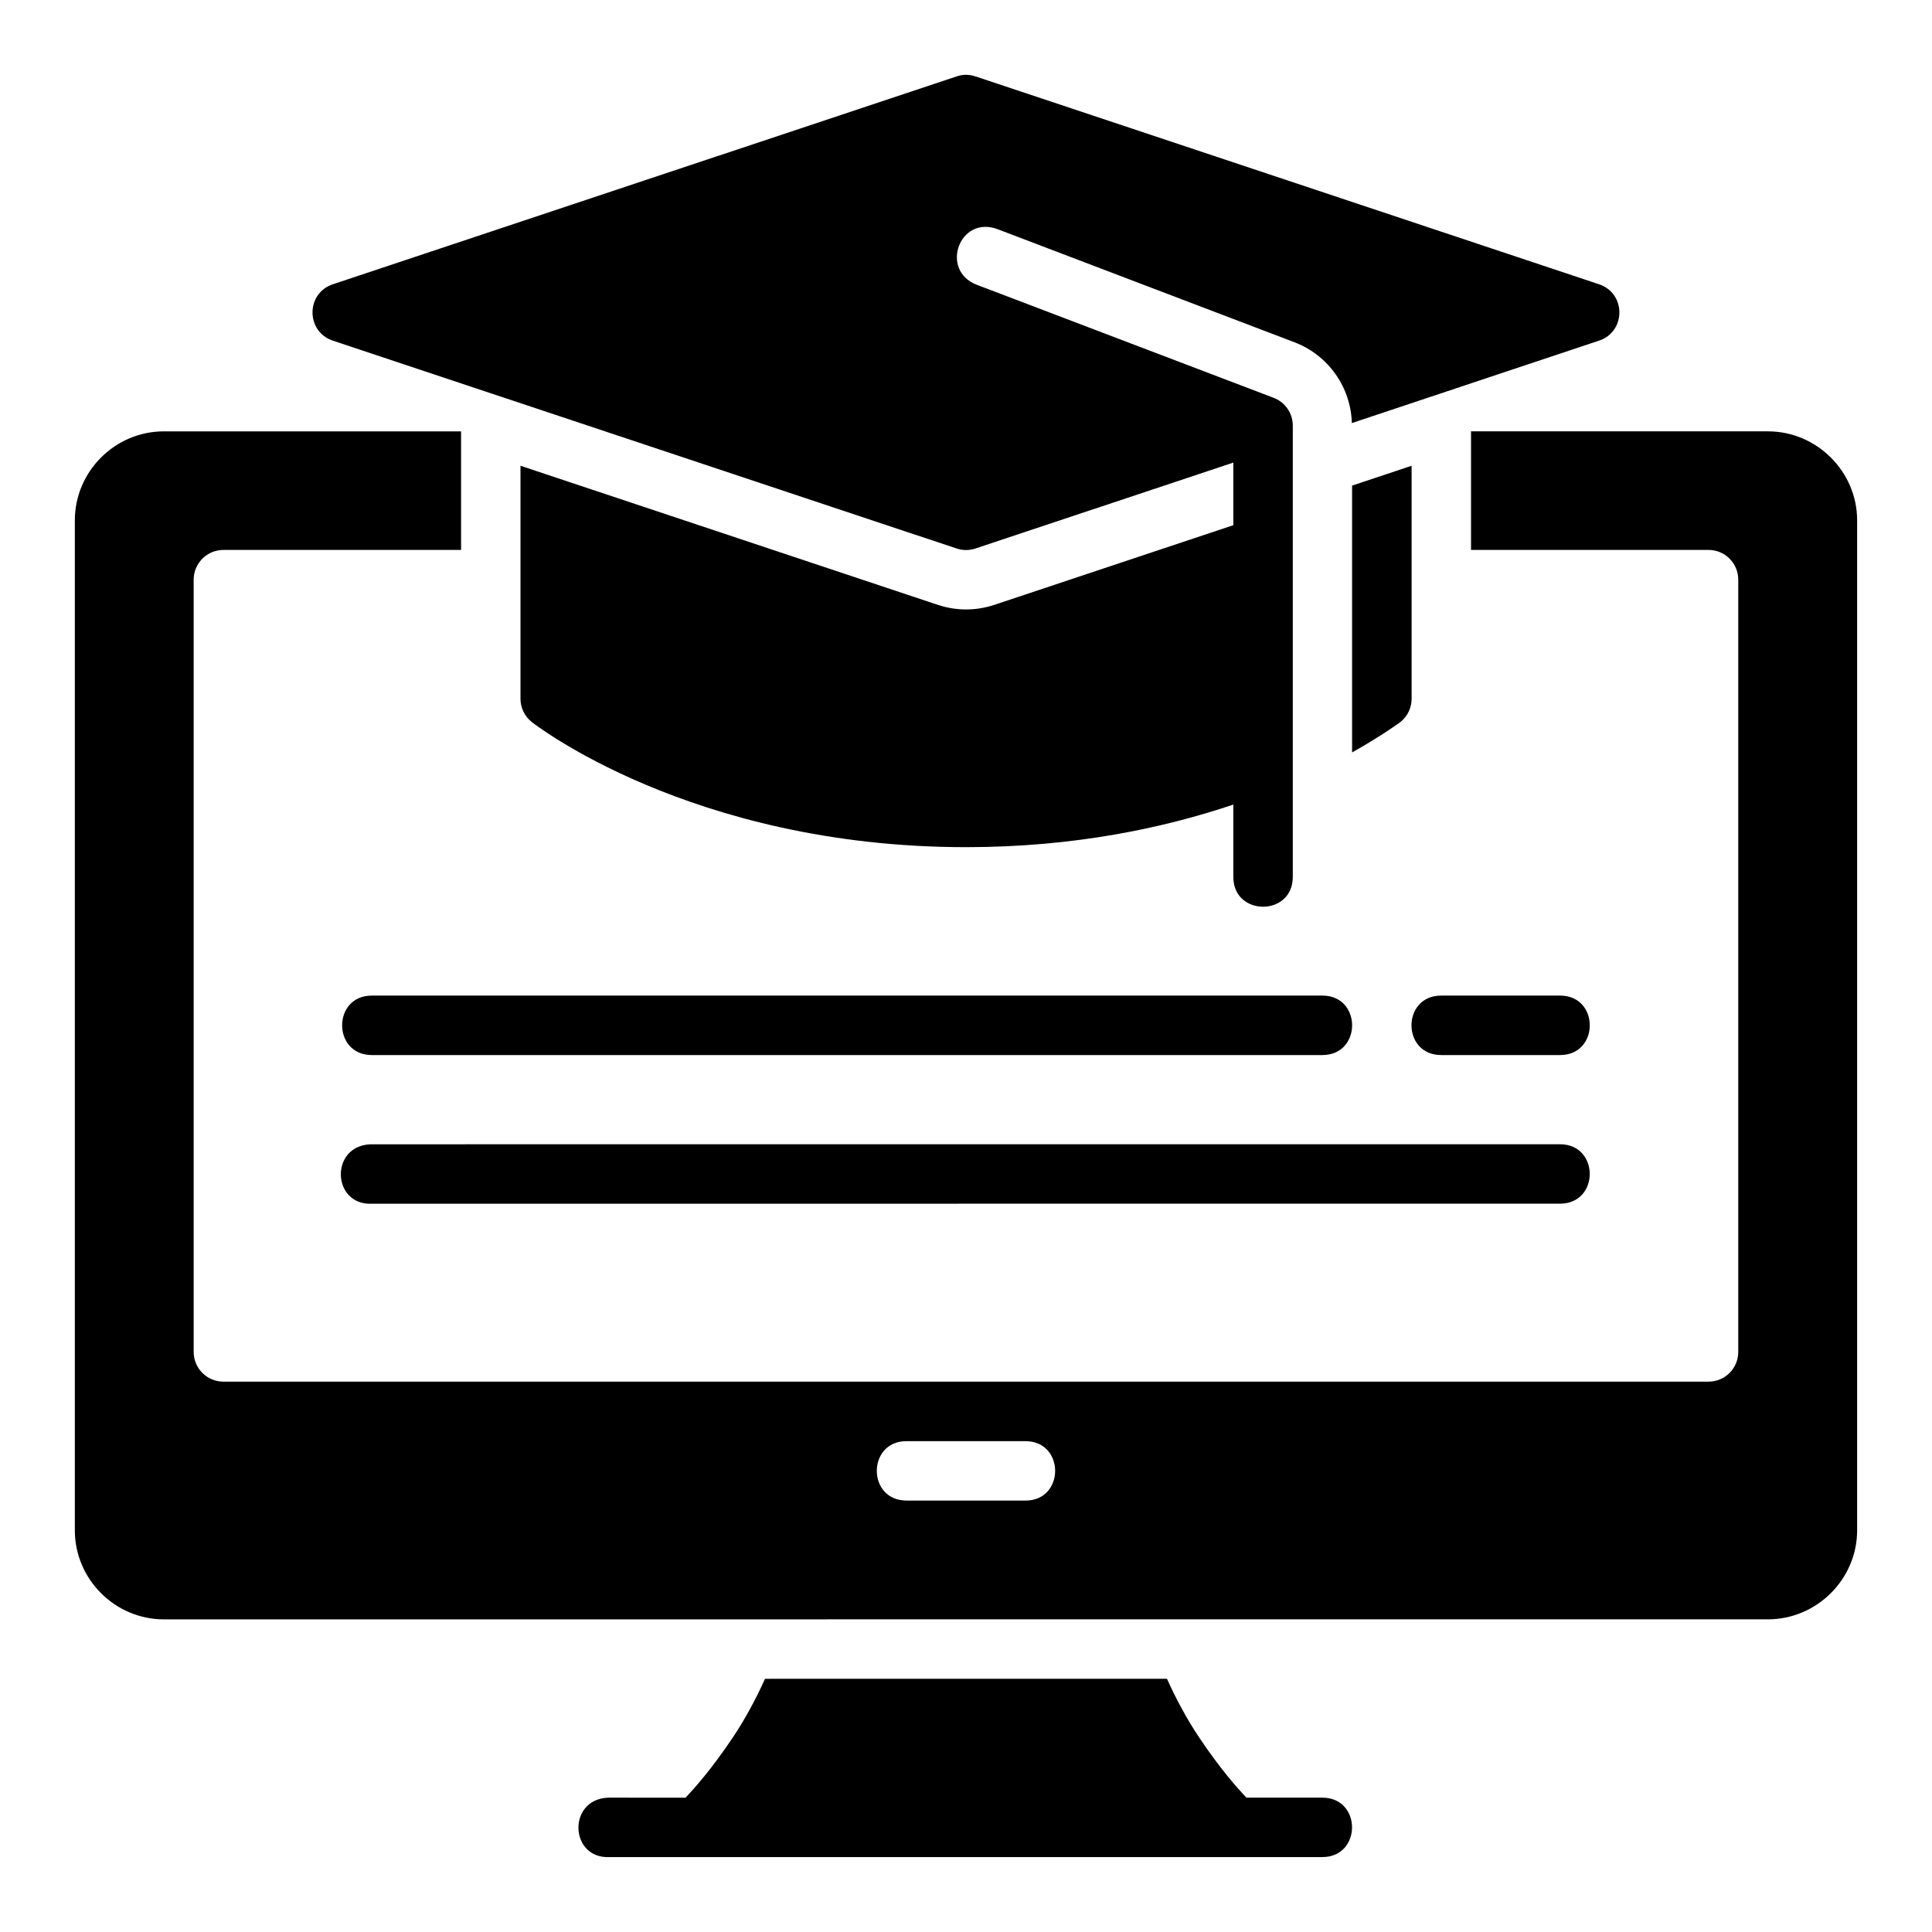
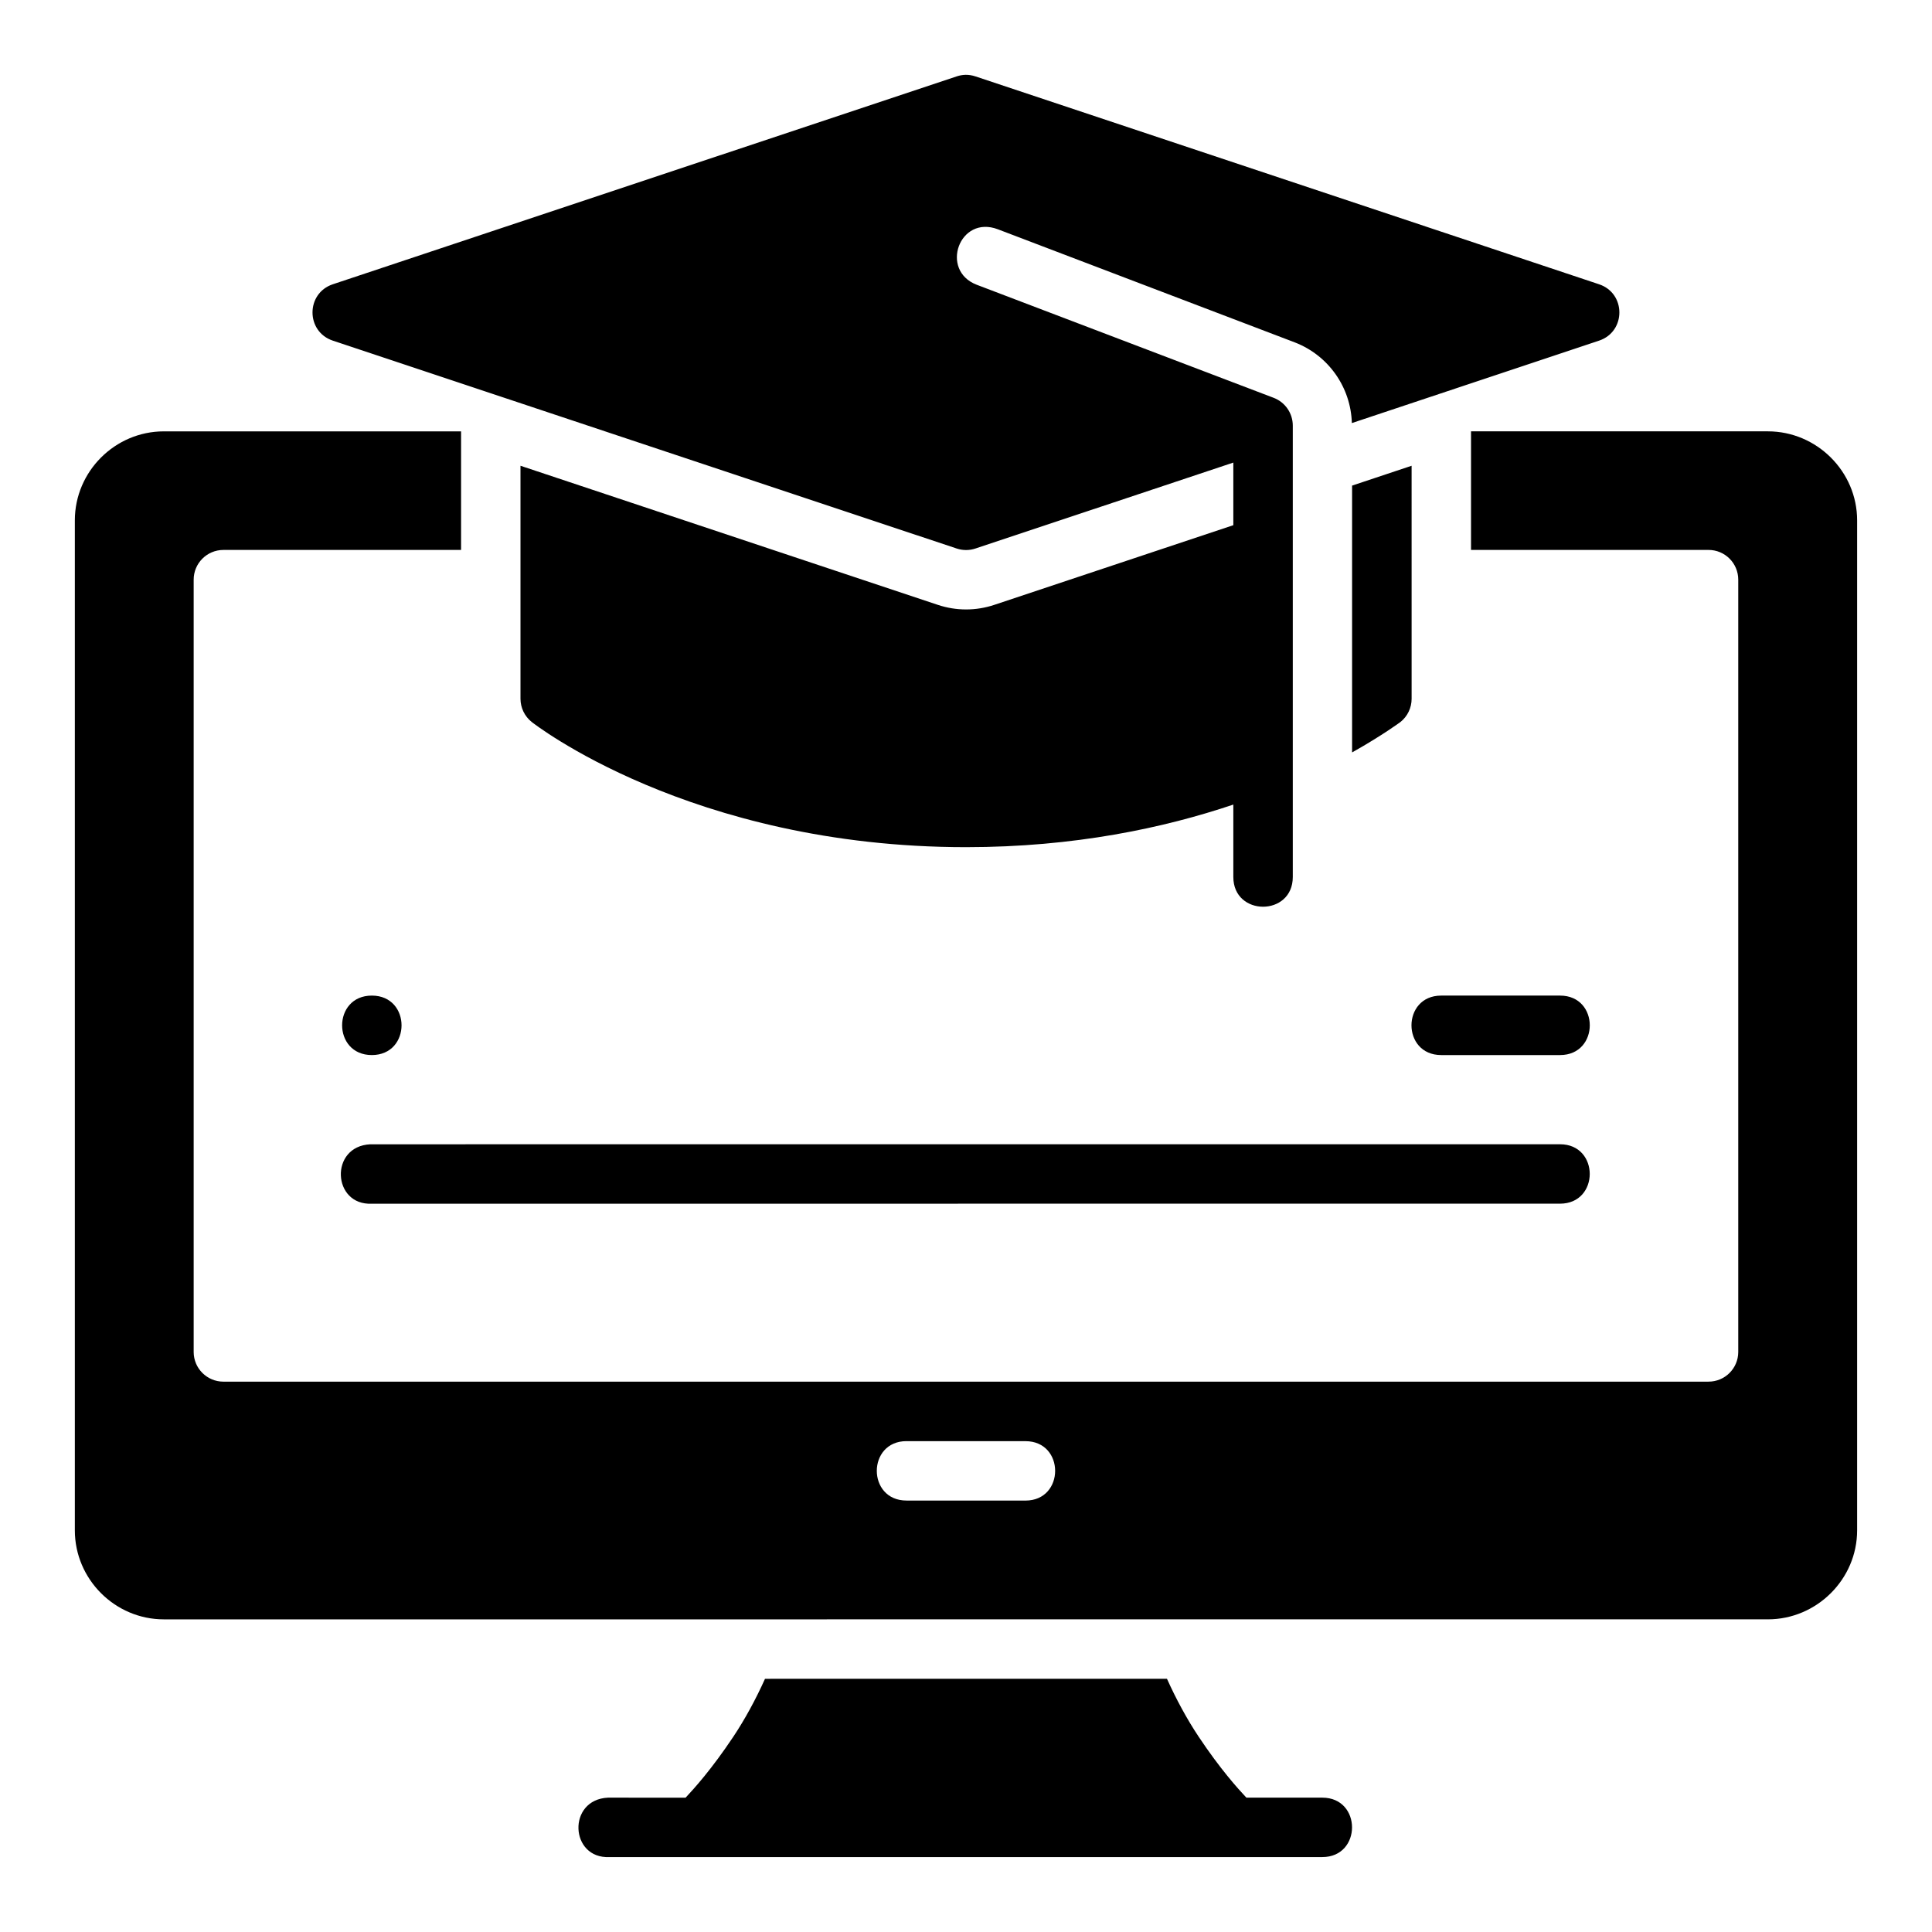
<svg xmlns="http://www.w3.org/2000/svg" fill="#000000" width="800px" height="800px" version="1.1" viewBox="144 144 512 512">
-   <path d="m397.52 164.25-165.33 55.09c-7.16 2.402-7.16 12.527 0 14.93l165.33 55.09c1.621 0.543 3.375 0.543 4.996 0l68.328-22.77v16.59l-63.328 21.109c-4.863 1.629-10.129 1.629-14.992 0l-110.59-36.855v61.73c0 2.398 1.094 4.672 2.969 6.164 0 0 41.934 33.18 115.11 33.18 28.688 0 52.441-5.09 70.832-11.285v19.188c0 10.508 15.758 10.508 15.758 0v-119.6c0.008-3.273-2.004-6.211-5.059-7.379l-78.734-29.98c-9.832-3.809-4.559-18.57 5.644-14.684l78.703 29.98c8.871 3.434 14.828 11.859 15.098 21.371l65.527-21.848c7.16-2.402 7.16-12.527 0-14.93l-165.27-55.09c-1.875-0.625-3.488-0.504-4.996 0zm-210.1 94.066c-12.945 0-23.586 10.637-23.586 23.586v267.66c0 12.945 10.637 23.586 23.586 23.586l425.09-0.004c12.945 0 23.648-10.637 23.648-23.586v-267.66c0-12.945-10.699-23.586-23.648-23.586h-78.672v31.426h62.914c4.371-0.016 7.918 3.531 7.902 7.902v204.67c-0.016 4.348-3.555 7.859-7.902 7.84l-393.57 0.004c-4.328-0.016-7.84-3.516-7.856-7.84v-204.67c-0.016-4.348 3.508-7.887 7.856-7.902h63.008v-31.426zm330.67 9.117-15.773 5.258v70.711c8.133-4.574 12.824-8.07 12.824-8.07 1.875-1.496 2.953-3.769 2.953-6.164zm-275.55 140.41c-10.5 0-10.5 15.758 0 15.758h251.91c10.5 0 10.5-15.758 0-15.758zm283.39 0c-10.5 0-10.5 15.758 0 15.758h31.504c10.5 0 10.5-15.758 0-15.758zm-283.78 39.406c-10.871 0.504-10.109 16.25 0.383 15.746l314.89-0.008c10.5 0 10.5-15.746 0-15.746zm142.1 78.676h31.488c10.512-0.012 10.512 15.754 0 15.746l-31.492-0.008c-10.512 0.012-10.512-15.754 0-15.746zm-37.516 62.977c-2.457 5.457-5.324 10.738-8.395 15.344-5.723 8.582-10.355 13.707-12.652 16.16l-20.559-0.008c-10.875 0.504-10.129 16.246 0.371 15.746h188.93c10.5 0 10.5-15.746 0-15.746h-20.125c-2.301-2.453-6.934-7.578-12.652-16.16-3.07-4.606-5.938-9.887-8.395-15.344z" />
+   <path d="m397.52 164.25-165.33 55.09c-7.16 2.402-7.16 12.527 0 14.93l165.33 55.09c1.621 0.543 3.375 0.543 4.996 0l68.328-22.77v16.59l-63.328 21.109c-4.863 1.629-10.129 1.629-14.992 0l-110.59-36.855v61.73c0 2.398 1.094 4.672 2.969 6.164 0 0 41.934 33.18 115.11 33.18 28.688 0 52.441-5.09 70.832-11.285v19.188c0 10.508 15.758 10.508 15.758 0v-119.6c0.008-3.273-2.004-6.211-5.059-7.379l-78.734-29.98c-9.832-3.809-4.559-18.57 5.644-14.684l78.703 29.98c8.871 3.434 14.828 11.859 15.098 21.371l65.527-21.848c7.16-2.402 7.16-12.527 0-14.93l-165.27-55.09c-1.875-0.625-3.488-0.504-4.996 0zm-210.1 94.066c-12.945 0-23.586 10.637-23.586 23.586v267.66c0 12.945 10.637 23.586 23.586 23.586l425.09-0.004c12.945 0 23.648-10.637 23.648-23.586v-267.66c0-12.945-10.699-23.586-23.648-23.586h-78.672v31.426h62.914c4.371-0.016 7.918 3.531 7.902 7.902v204.67c-0.016 4.348-3.555 7.859-7.902 7.84l-393.57 0.004c-4.328-0.016-7.84-3.516-7.856-7.84v-204.67c-0.016-4.348 3.508-7.887 7.856-7.902h63.008v-31.426zm330.67 9.117-15.773 5.258v70.711c8.133-4.574 12.824-8.07 12.824-8.07 1.875-1.496 2.953-3.769 2.953-6.164zm-275.55 140.41c-10.5 0-10.5 15.758 0 15.758c10.5 0 10.5-15.758 0-15.758zm283.39 0c-10.5 0-10.5 15.758 0 15.758h31.504c10.5 0 10.5-15.758 0-15.758zm-283.78 39.406c-10.871 0.504-10.109 16.25 0.383 15.746l314.89-0.008c10.5 0 10.5-15.746 0-15.746zm142.1 78.676h31.488c10.512-0.012 10.512 15.754 0 15.746l-31.492-0.008c-10.512 0.012-10.512-15.754 0-15.746zm-37.516 62.977c-2.457 5.457-5.324 10.738-8.395 15.344-5.723 8.582-10.355 13.707-12.652 16.16l-20.559-0.008c-10.875 0.504-10.129 16.246 0.371 15.746h188.93c10.5 0 10.5-15.746 0-15.746h-20.125c-2.301-2.453-6.934-7.578-12.652-16.16-3.07-4.606-5.938-9.887-8.395-15.344z" />
</svg>